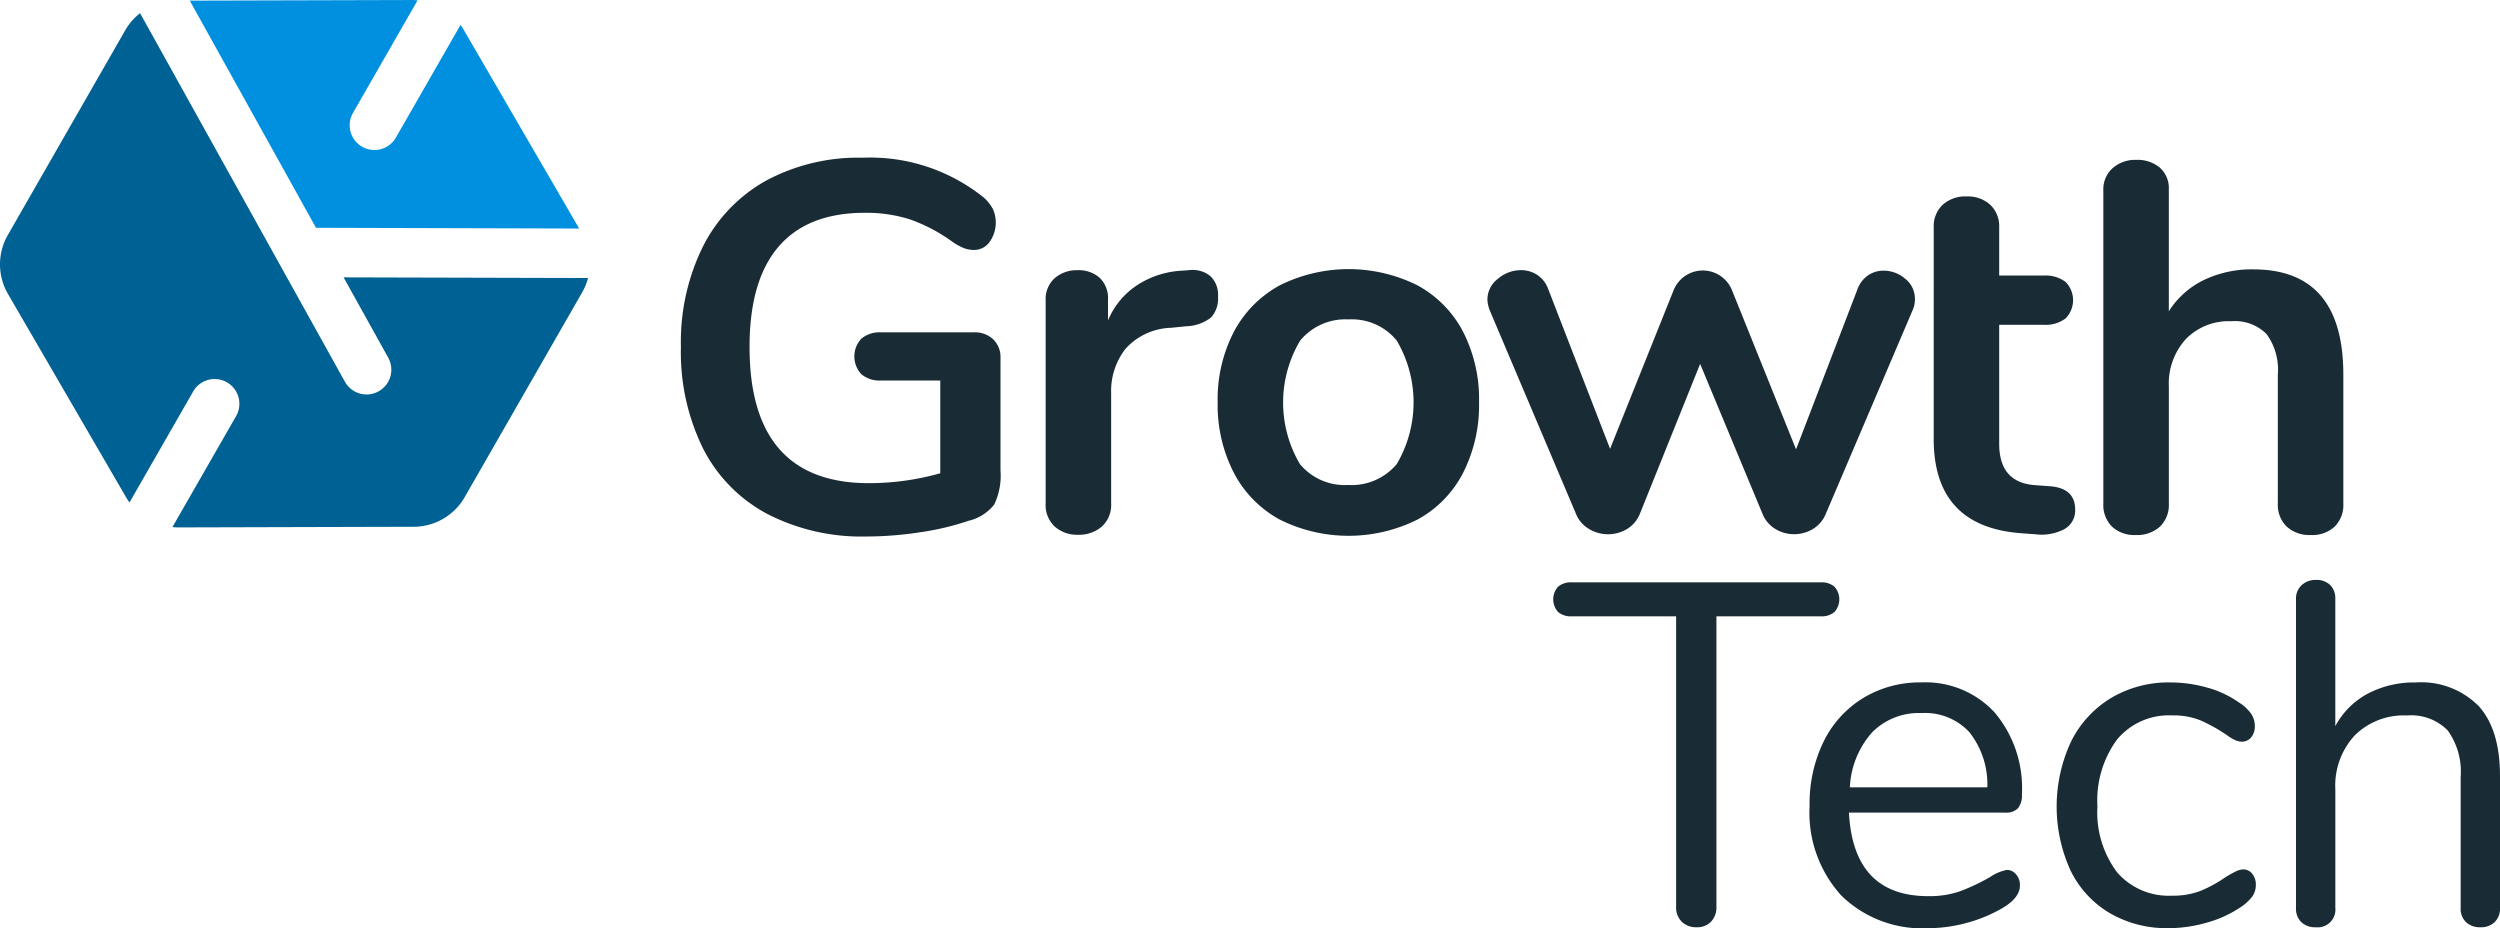
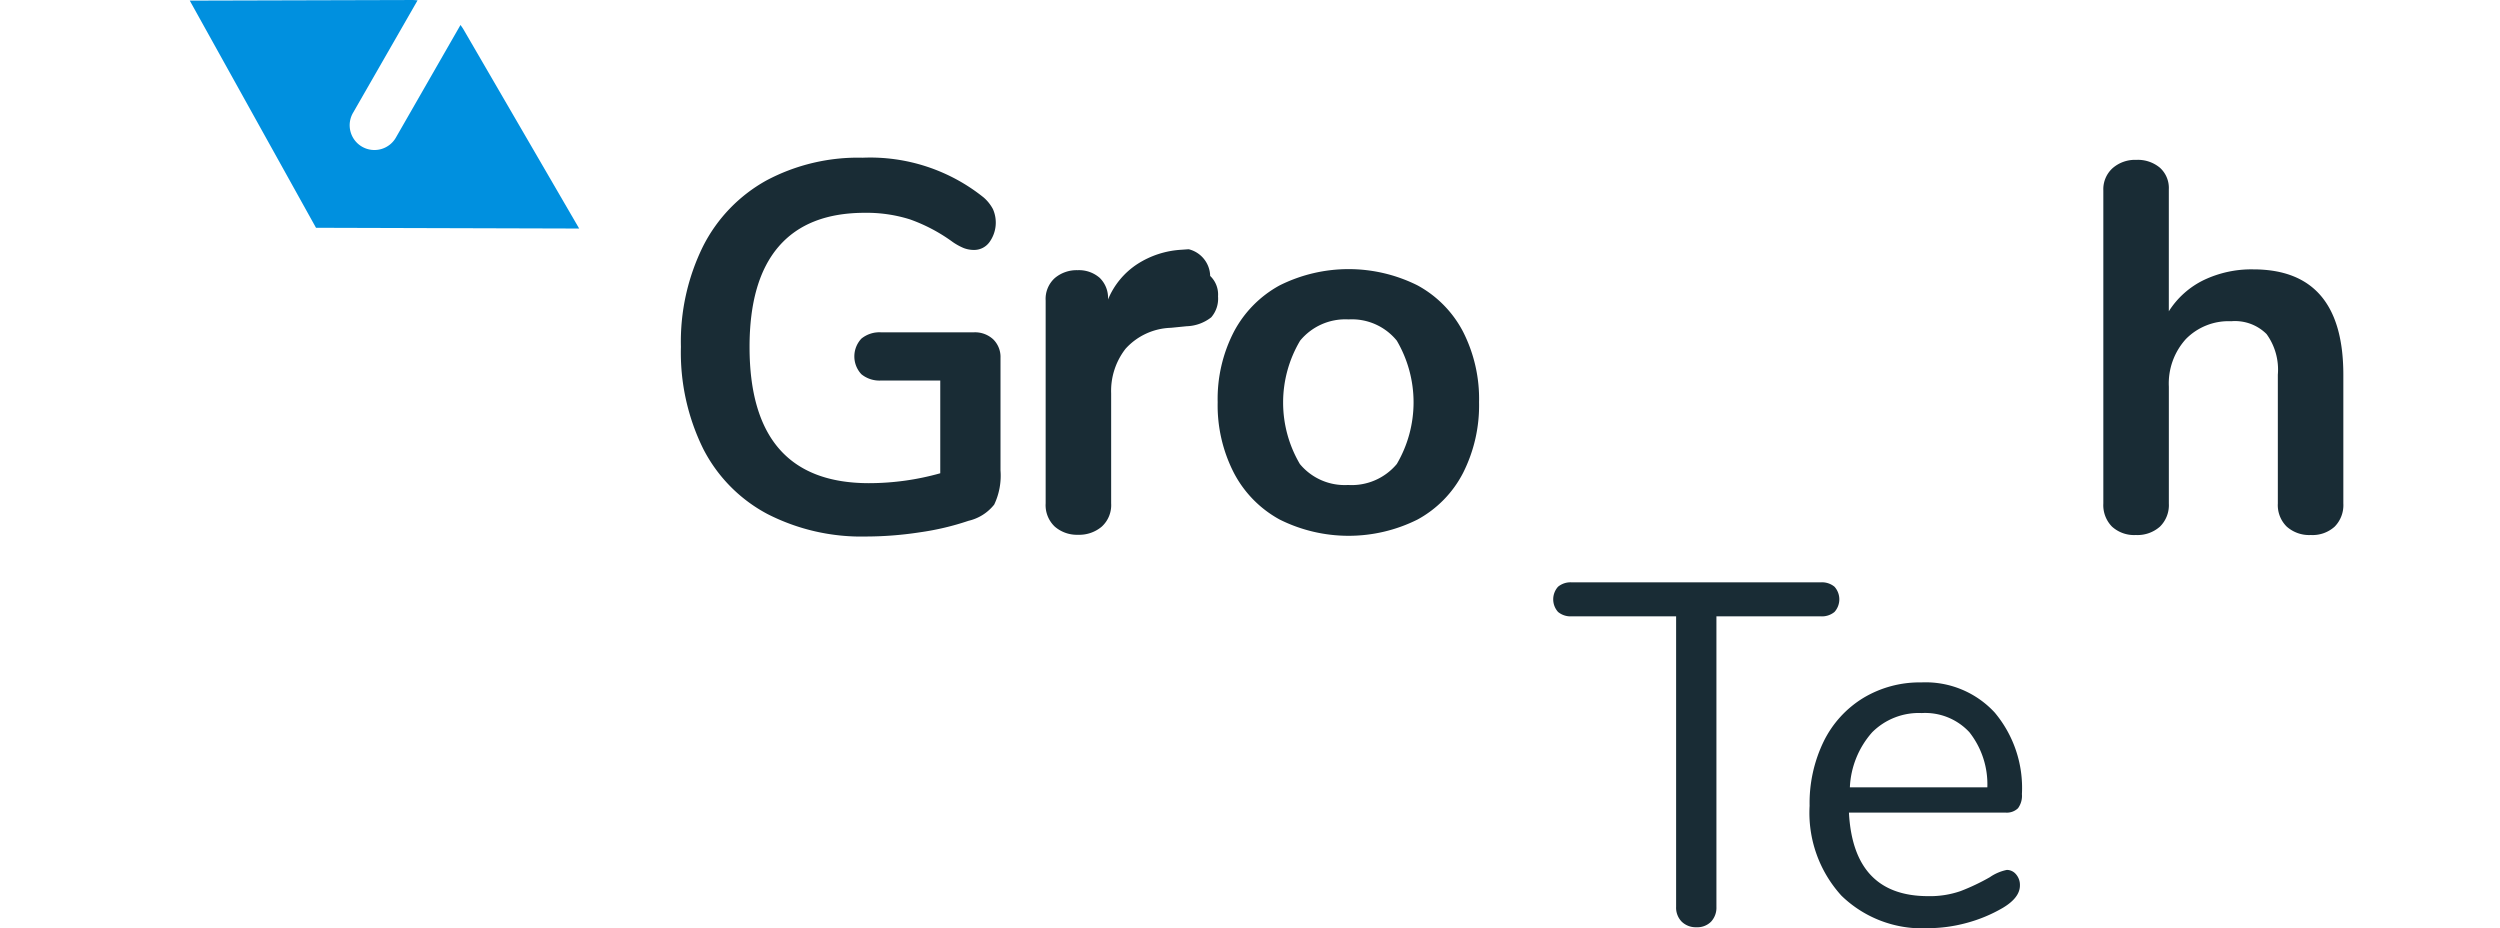
<svg xmlns="http://www.w3.org/2000/svg" width="202" height="75" viewBox="0 0 202 75">
  <g id="Grupo_3474" data-name="Grupo 3474" transform="translate(-154.796 -354.914)">
    <path id="Caminho_22289" data-name="Caminho 22289" d="M218.867,373.38l-9.349-16.092c-.073-.125-.158-.24-.24-.356l-5.192,9.049a2,2,0,1,1-3.468-1.99l5.192-9.048c-.142-.013-.284-.028-.429-.028l-17.978.049,10.2,18.355Z" transform="translate(-17.274)" fill="#0090df" />
-     <path id="Caminho_22290" data-name="Caminho 22290" d="M182.557,378.523l3.607,6.49a2,2,0,1,1-3.5,1.943l-16.55-29.777a4.761,4.761,0,0,0-1.2,1.382L155.429,375.1a4.771,4.771,0,0,0,.013,4.769l9.578,16.486c.072.125.157.239.24.356l5.163-9a2,2,0,0,1,3.469,1.99l-5.164,9c.142.013.284.028.428.027l19.067-.052a4.767,4.767,0,0,0,4.123-2.4l9.489-16.538a4.773,4.773,0,0,0,.476-1.161Z" transform="translate(0 -1.199)" fill="#006194" />
    <path id="Caminho_22318" data-name="Caminho 22318" d="M297.031,396.792a1.994,1.994,0,0,1,.592,1.5v9.1a5.444,5.444,0,0,1-.508,2.752,3.713,3.713,0,0,1-2.074,1.312,21.809,21.809,0,0,1-3.937.931,28.956,28.956,0,0,1-4.318.339,16.655,16.655,0,0,1-8-1.82,12.292,12.292,0,0,1-5.186-5.27,17.589,17.589,0,0,1-1.8-8.234,17.393,17.393,0,0,1,1.8-8.149,12.554,12.554,0,0,1,5.1-5.292,15.738,15.738,0,0,1,7.789-1.842,14.637,14.637,0,0,1,9.779,3.218,3.313,3.313,0,0,1,.741.931,2.692,2.692,0,0,1-.276,2.668,1.526,1.526,0,0,1-1.227.635,2.308,2.308,0,0,1-.847-.148,4.8,4.8,0,0,1-.889-.487A13.511,13.511,0,0,0,290.3,387.1a11.646,11.646,0,0,0-3.641-.529q-4.614,0-6.964,2.731t-2.349,8.107q0,11.008,9.652,11.007a21.279,21.279,0,0,0,5.757-.8v-7.493h-4.784a2.308,2.308,0,0,1-1.587-.508,2.1,2.1,0,0,1,0-2.879,2.308,2.308,0,0,1,1.587-.508h7.493A2.163,2.163,0,0,1,297.031,396.792Z" transform="translate(-61.986 -14.462)" fill="#192c35" />
-     <path id="Caminho_22319" data-name="Caminho 22319" d="M347.768,401.933a2.067,2.067,0,0,1,.635,1.651,2.306,2.306,0,0,1-.55,1.693,3.382,3.382,0,0,1-1.99.72l-1.27.127a5.144,5.144,0,0,0-3.662,1.693,5.538,5.538,0,0,0-1.164,3.6v8.89a2.35,2.35,0,0,1-.762,1.884,2.817,2.817,0,0,1-1.905.656,2.736,2.736,0,0,1-1.884-.656,2.383,2.383,0,0,1-.741-1.884V403.923a2.265,2.265,0,0,1,.741-1.82,2.73,2.73,0,0,1,1.842-.635,2.55,2.55,0,0,1,1.778.614,2.251,2.251,0,0,1,.677,1.757v1.693a6.263,6.263,0,0,1,2.392-2.879,7.328,7.328,0,0,1,3.535-1.143l.593-.042A2.282,2.282,0,0,1,347.768,401.933Z" transform="translate(-95.19 -24.723)" fill="#192c35" />
+     <path id="Caminho_22319" data-name="Caminho 22319" d="M347.768,401.933a2.067,2.067,0,0,1,.635,1.651,2.306,2.306,0,0,1-.55,1.693,3.382,3.382,0,0,1-1.99.72l-1.27.127a5.144,5.144,0,0,0-3.662,1.693,5.538,5.538,0,0,0-1.164,3.6v8.89a2.35,2.35,0,0,1-.762,1.884,2.817,2.817,0,0,1-1.905.656,2.736,2.736,0,0,1-1.884-.656,2.383,2.383,0,0,1-.741-1.884V403.923a2.265,2.265,0,0,1,.741-1.82,2.73,2.73,0,0,1,1.842-.635,2.55,2.55,0,0,1,1.778.614,2.251,2.251,0,0,1,.677,1.757a6.263,6.263,0,0,1,2.392-2.879,7.328,7.328,0,0,1,3.535-1.143l.593-.042A2.282,2.282,0,0,1,347.768,401.933Z" transform="translate(-95.19 -24.723)" fill="#192c35" />
    <path id="Caminho_22320" data-name="Caminho 22320" d="M369.04,421.535a9.075,9.075,0,0,1-3.7-3.768,11.94,11.94,0,0,1-1.312-5.715,11.82,11.82,0,0,1,1.312-5.693,9.114,9.114,0,0,1,3.7-3.747,12.462,12.462,0,0,1,11.133,0,8.982,8.982,0,0,1,3.683,3.747,11.978,11.978,0,0,1,1.292,5.693,12.1,12.1,0,0,1-1.292,5.715,8.944,8.944,0,0,1-3.683,3.768,12.458,12.458,0,0,1-11.133,0Zm9.461-4.487a9.847,9.847,0,0,0,0-9.969,4.671,4.671,0,0,0-3.894-1.715,4.73,4.73,0,0,0-3.916,1.715,9.785,9.785,0,0,0-.021,9.969,4.7,4.7,0,0,0,3.895,1.693A4.745,4.745,0,0,0,378.5,417.048Z" transform="translate(-110.844 -24.641)" fill="#192c35" />
-     <path id="Caminho_22321" data-name="Caminho 22321" d="M441.134,401.9a2.209,2.209,0,0,1,1.249-.381,2.669,2.669,0,0,1,1.757.656,2.046,2.046,0,0,1,.783,1.63,2.147,2.147,0,0,1-.212.973l-6.985,16.383a2.547,2.547,0,0,1-1.038,1.228,2.929,2.929,0,0,1-1.545.424,2.856,2.856,0,0,1-1.5-.424,2.538,2.538,0,0,1-1.037-1.228l-5.037-12.107L422.7,421.165a2.544,2.544,0,0,1-1.037,1.228,2.929,2.929,0,0,1-1.545.424,2.963,2.963,0,0,1-1.524-.424,2.5,2.5,0,0,1-1.058-1.228l-6.943-16.383a2.686,2.686,0,0,1-.212-.931,2.1,2.1,0,0,1,.847-1.673,2.861,2.861,0,0,1,1.863-.7,2.377,2.377,0,0,1,1.312.381,2.3,2.3,0,0,1,.889,1.143l5,12.912,5.122-12.784a2.542,2.542,0,0,1,4.741,0l5.165,12.827,4.953-12.912A2.34,2.34,0,0,1,441.134,401.9Z" transform="translate(-135.402 -24.736)" fill="#192c35" />
-     <path id="Caminho_22322" data-name="Caminho 22322" d="M487.077,395.178v-3.895a2.38,2.38,0,0,1,.719-1.82,2.728,2.728,0,0,1,1.947-.677,2.671,2.671,0,0,1,1.905.677,2.383,2.383,0,0,1,.719,1.82v3.895h3.6a2.689,2.689,0,0,1,1.757.508,2.1,2.1,0,0,1,0,2.963,2.689,2.689,0,0,1-1.757.508h-3.6v9.61q0,3.133,2.879,3.344l1.143.085q2.117.127,2.117,1.9a1.721,1.721,0,0,1-.826,1.545,3.944,3.944,0,0,1-2.35.445l-1.143-.085q-7.113-.508-7.112-7.62v-9.229" transform="translate(-176.036 -17.999)" fill="#192c35" />
    <path id="Caminho_22323" data-name="Caminho 22323" d="M535.617,399.841v10.414a2.474,2.474,0,0,1-.7,1.863,2.654,2.654,0,0,1-1.927.678,2.728,2.728,0,0,1-1.947-.678,2.432,2.432,0,0,1-.719-1.863V399.841a4.9,4.9,0,0,0-.91-3.281,3.613,3.613,0,0,0-2.858-1.037,4.831,4.831,0,0,0-3.662,1.439,5.344,5.344,0,0,0-1.376,3.853v9.44a2.434,2.434,0,0,1-.719,1.863,2.732,2.732,0,0,1-1.948.678,2.653,2.653,0,0,1-1.927-.678,2.474,2.474,0,0,1-.7-1.863V384.94a2.294,2.294,0,0,1,.741-1.778,2.743,2.743,0,0,1,1.926-.677,2.778,2.778,0,0,1,1.906.635,2.2,2.2,0,0,1,.719,1.736v9.863a6.933,6.933,0,0,1,2.815-2.519,8.929,8.929,0,0,1,4-.868Q535.615,391.332,535.617,399.841Z" transform="translate(-191.479 -14.653)" fill="#192c35" />
    <g id="Grupo_3473" data-name="Grupo 3473" transform="translate(280.296 401.774)">
      <path id="Caminho_22324" data-name="Caminho 22324" d="M432.073,482.746a1.615,1.615,0,0,1-.451-1.2v-23.47h-8.438a1.585,1.585,0,0,1-1.1-.353,1.524,1.524,0,0,1,0-2.041,1.588,1.588,0,0,1,1.1-.353h20.133a1.585,1.585,0,0,1,1.1.353,1.523,1.523,0,0,1,0,2.041,1.583,1.583,0,0,1-1.1.353h-8.438v23.47a1.66,1.66,0,0,1-.432,1.2,1.556,1.556,0,0,1-1.178.451A1.619,1.619,0,0,1,432.073,482.746Z" transform="translate(-421.692 -455.136)" fill="#192c35" />
      <path id="Caminho_22325" data-name="Caminho 22325" d="M482.425,488.029a1.309,1.309,0,0,1,.315.9q0,.982-1.374,1.806a11.9,11.9,0,0,1-2.983,1.236,12.035,12.035,0,0,1-3.061.412,9.346,9.346,0,0,1-7.005-2.629,9.941,9.941,0,0,1-2.571-7.261,11.4,11.4,0,0,1,1.138-5.2,8.493,8.493,0,0,1,3.2-3.513,8.831,8.831,0,0,1,4.69-1.256,7.592,7.592,0,0,1,5.927,2.433,9.472,9.472,0,0,1,2.2,6.594,1.69,1.69,0,0,1-.315,1.138,1.3,1.3,0,0,1-1.02.353H468.924q.353,6.751,6.4,6.751a7.506,7.506,0,0,0,2.63-.412,17.147,17.147,0,0,0,2.355-1.119,3.721,3.721,0,0,1,1.373-.588A.966.966,0,0,1,482.425,488.029Zm-11.637-11.46A7.173,7.173,0,0,0,469,481h11.107a6.8,6.8,0,0,0-1.452-4.454A4.871,4.871,0,0,0,474.811,475,5.326,5.326,0,0,0,470.788,476.568Z" transform="translate(-445.03 -464.245)" fill="#192c35" />
-       <path id="Caminho_22326" data-name="Caminho 22326" d="M512.5,491.168a8.126,8.126,0,0,1-3.18-3.454,12.449,12.449,0,0,1,.04-10.4,8.551,8.551,0,0,1,3.238-3.532,9.081,9.081,0,0,1,4.788-1.256,10.933,10.933,0,0,1,2.963.412,8.169,8.169,0,0,1,2.571,1.2,3.485,3.485,0,0,1,1,.922,1.792,1.792,0,0,1,.294,1,1.361,1.361,0,0,1-.294.9.949.949,0,0,1-.766.353,1.322,1.322,0,0,1-.589-.157,3.64,3.64,0,0,1-.529-.314,2.846,2.846,0,0,0-.294-.2,12.688,12.688,0,0,0-1.943-1.06,5.778,5.778,0,0,0-2.257-.392,5.435,5.435,0,0,0-4.455,1.943,8.293,8.293,0,0,0-1.589,5.4,8.047,8.047,0,0,0,1.589,5.337,5.51,5.51,0,0,0,4.455,1.884,6.064,6.064,0,0,0,2.3-.393,10.534,10.534,0,0,0,1.943-1.059,9.488,9.488,0,0,1,.824-.471,1.561,1.561,0,0,1,.667-.2.909.909,0,0,1,.726.353,1.362,1.362,0,0,1,.294.9,1.631,1.631,0,0,1-.275.922,3.847,3.847,0,0,1-1.02.923,9.31,9.31,0,0,1-2.649,1.2,11.134,11.134,0,0,1-3.12.451A9.117,9.117,0,0,1,512.5,491.168Z" transform="translate(-467.524 -464.245)" fill="#192c35" />
-       <path id="Caminho_22327" data-name="Caminho 22327" d="M564.083,465.1q1.727,1.9,1.727,5.671v10.636a1.526,1.526,0,0,1-.432,1.158,1.581,1.581,0,0,1-1.138.412,1.634,1.634,0,0,1-1.177-.412,1.522,1.522,0,0,1-.432-1.158V470.85a5.715,5.715,0,0,0-1.04-3.768,4.139,4.139,0,0,0-3.316-1.216,5.6,5.6,0,0,0-4.2,1.609,5.972,5.972,0,0,0-1.57,4.357v9.577a1.432,1.432,0,0,1-1.57,1.57,1.636,1.636,0,0,1-1.178-.412,1.522,1.522,0,0,1-.432-1.158V456.446a1.454,1.454,0,0,1,.451-1.1,1.6,1.6,0,0,1,1.158-.432,1.566,1.566,0,0,1,1.157.412,1.512,1.512,0,0,1,.412,1.119v10.283a6.37,6.37,0,0,1,2.63-2.63,8.03,8.03,0,0,1,3.846-.9A6.542,6.542,0,0,1,564.083,465.1Z" transform="translate(-489.31 -454.915)" fill="#192c35" />
    </g>
  </g>
</svg>